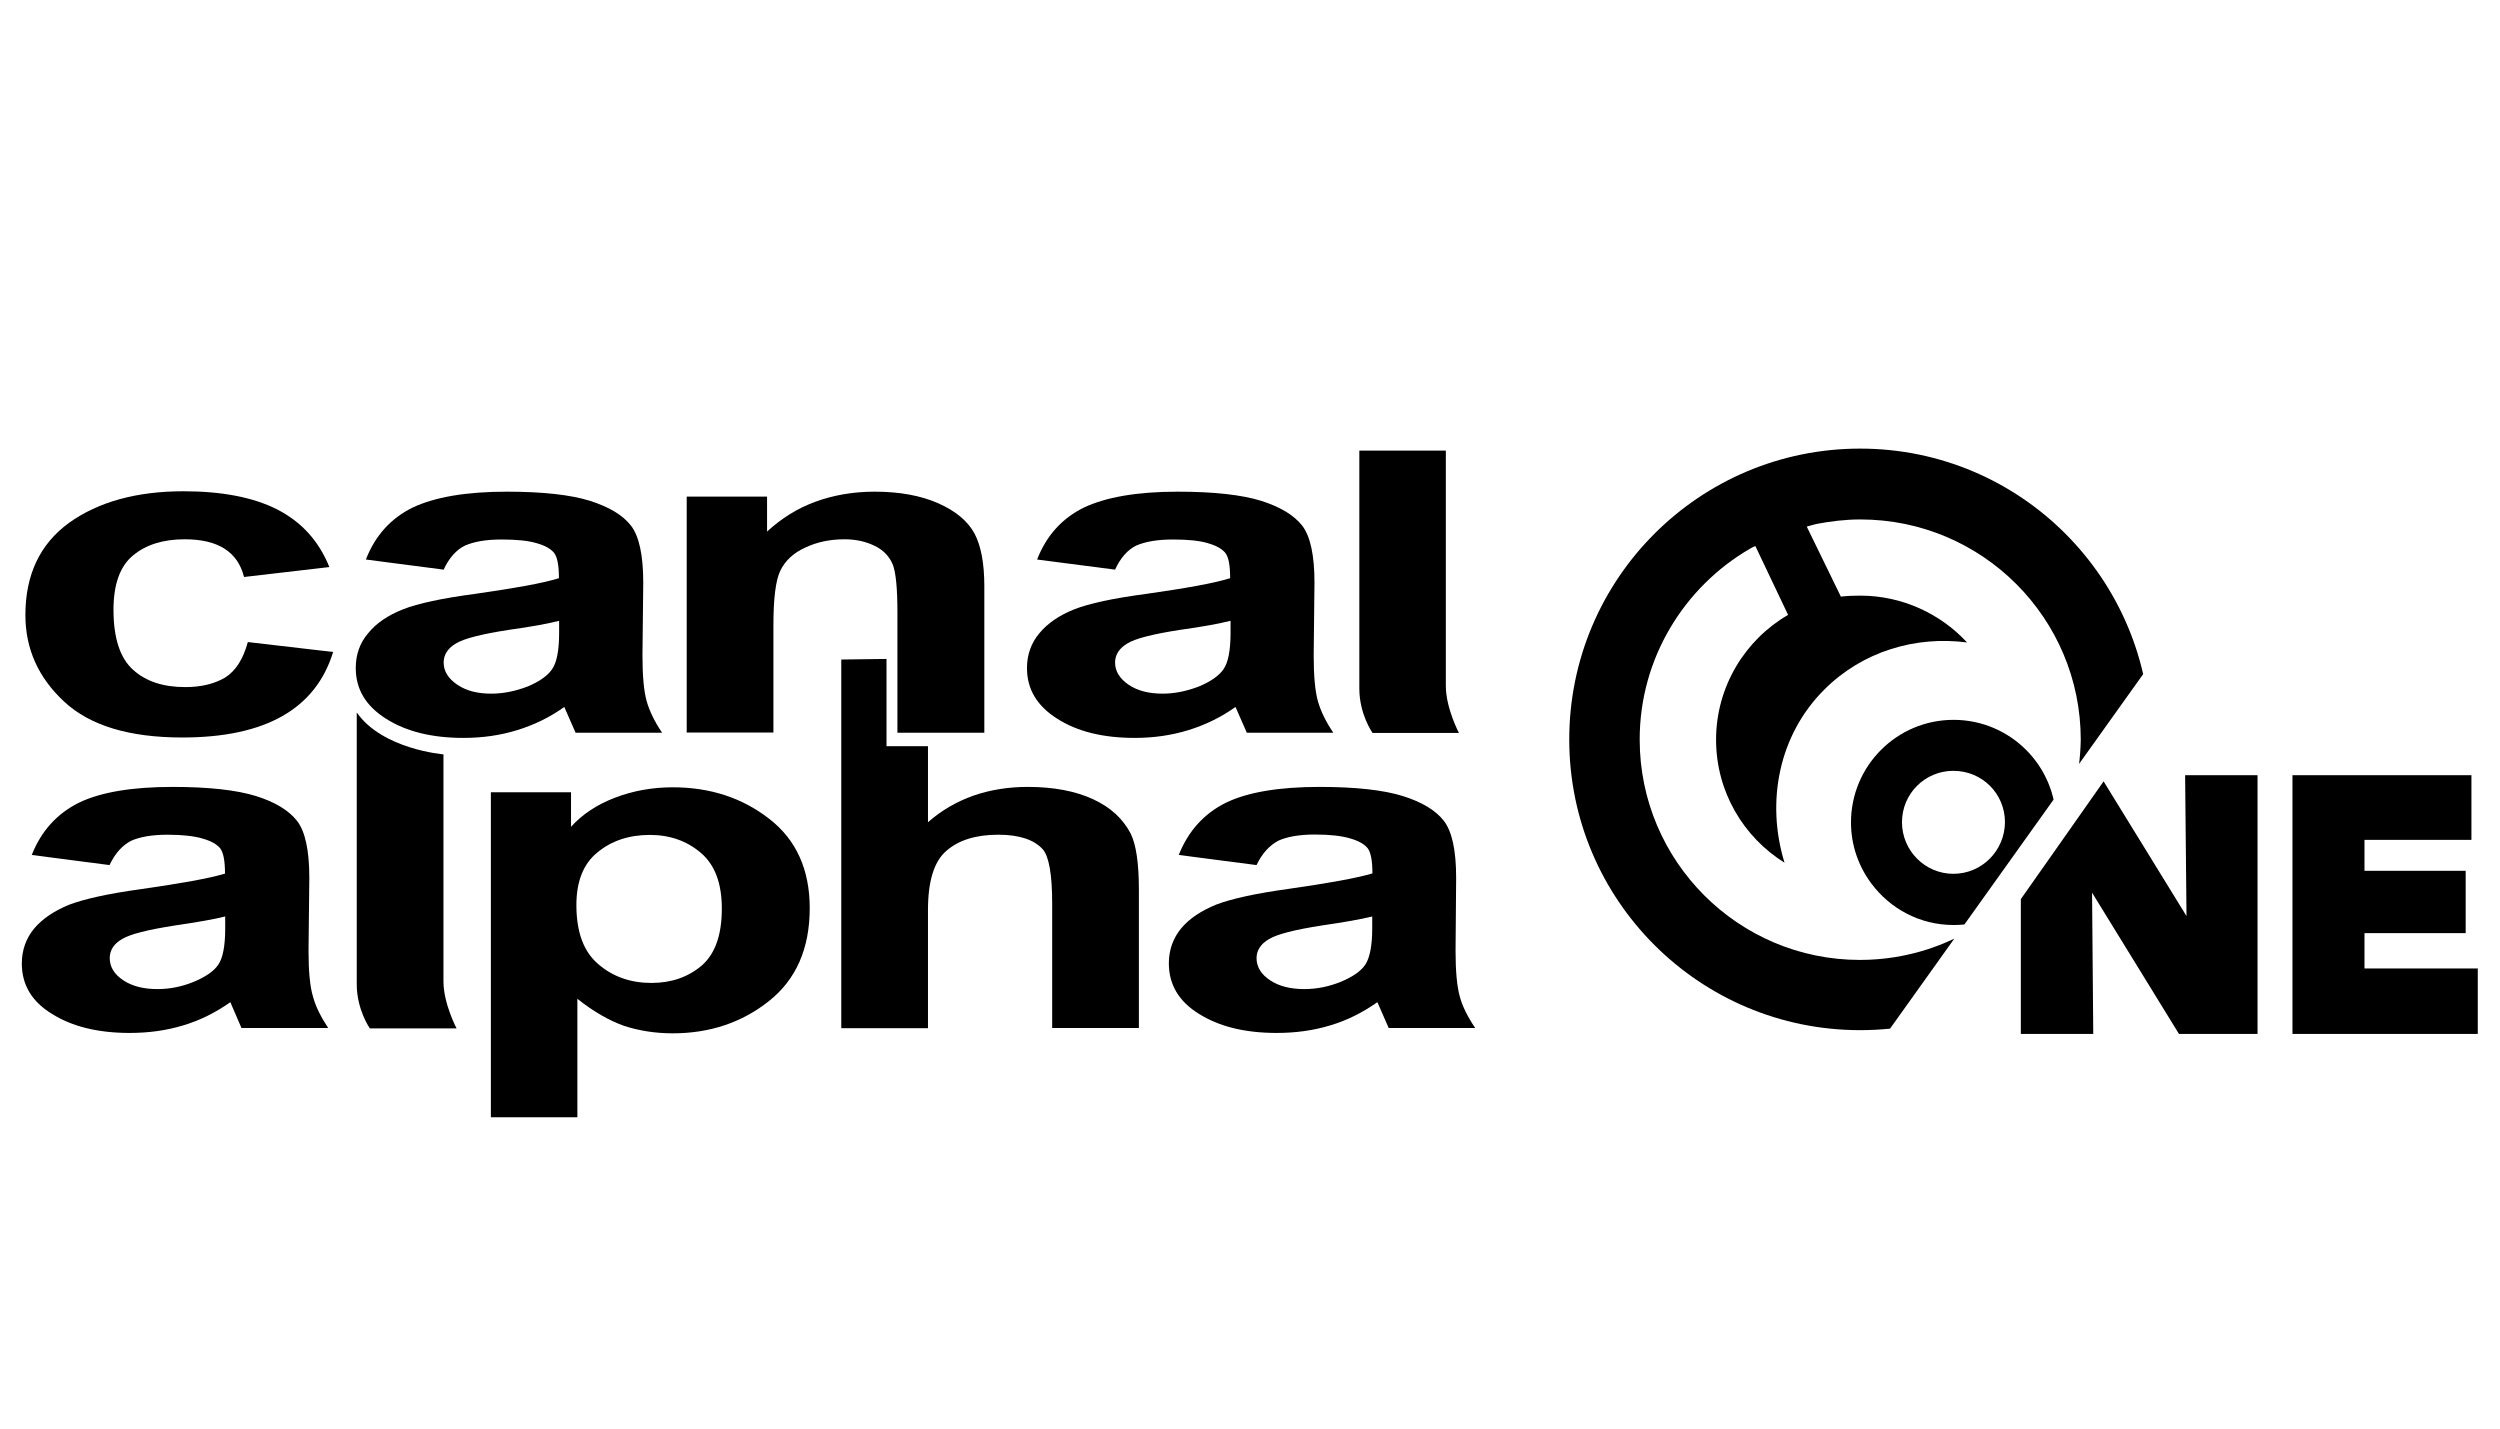
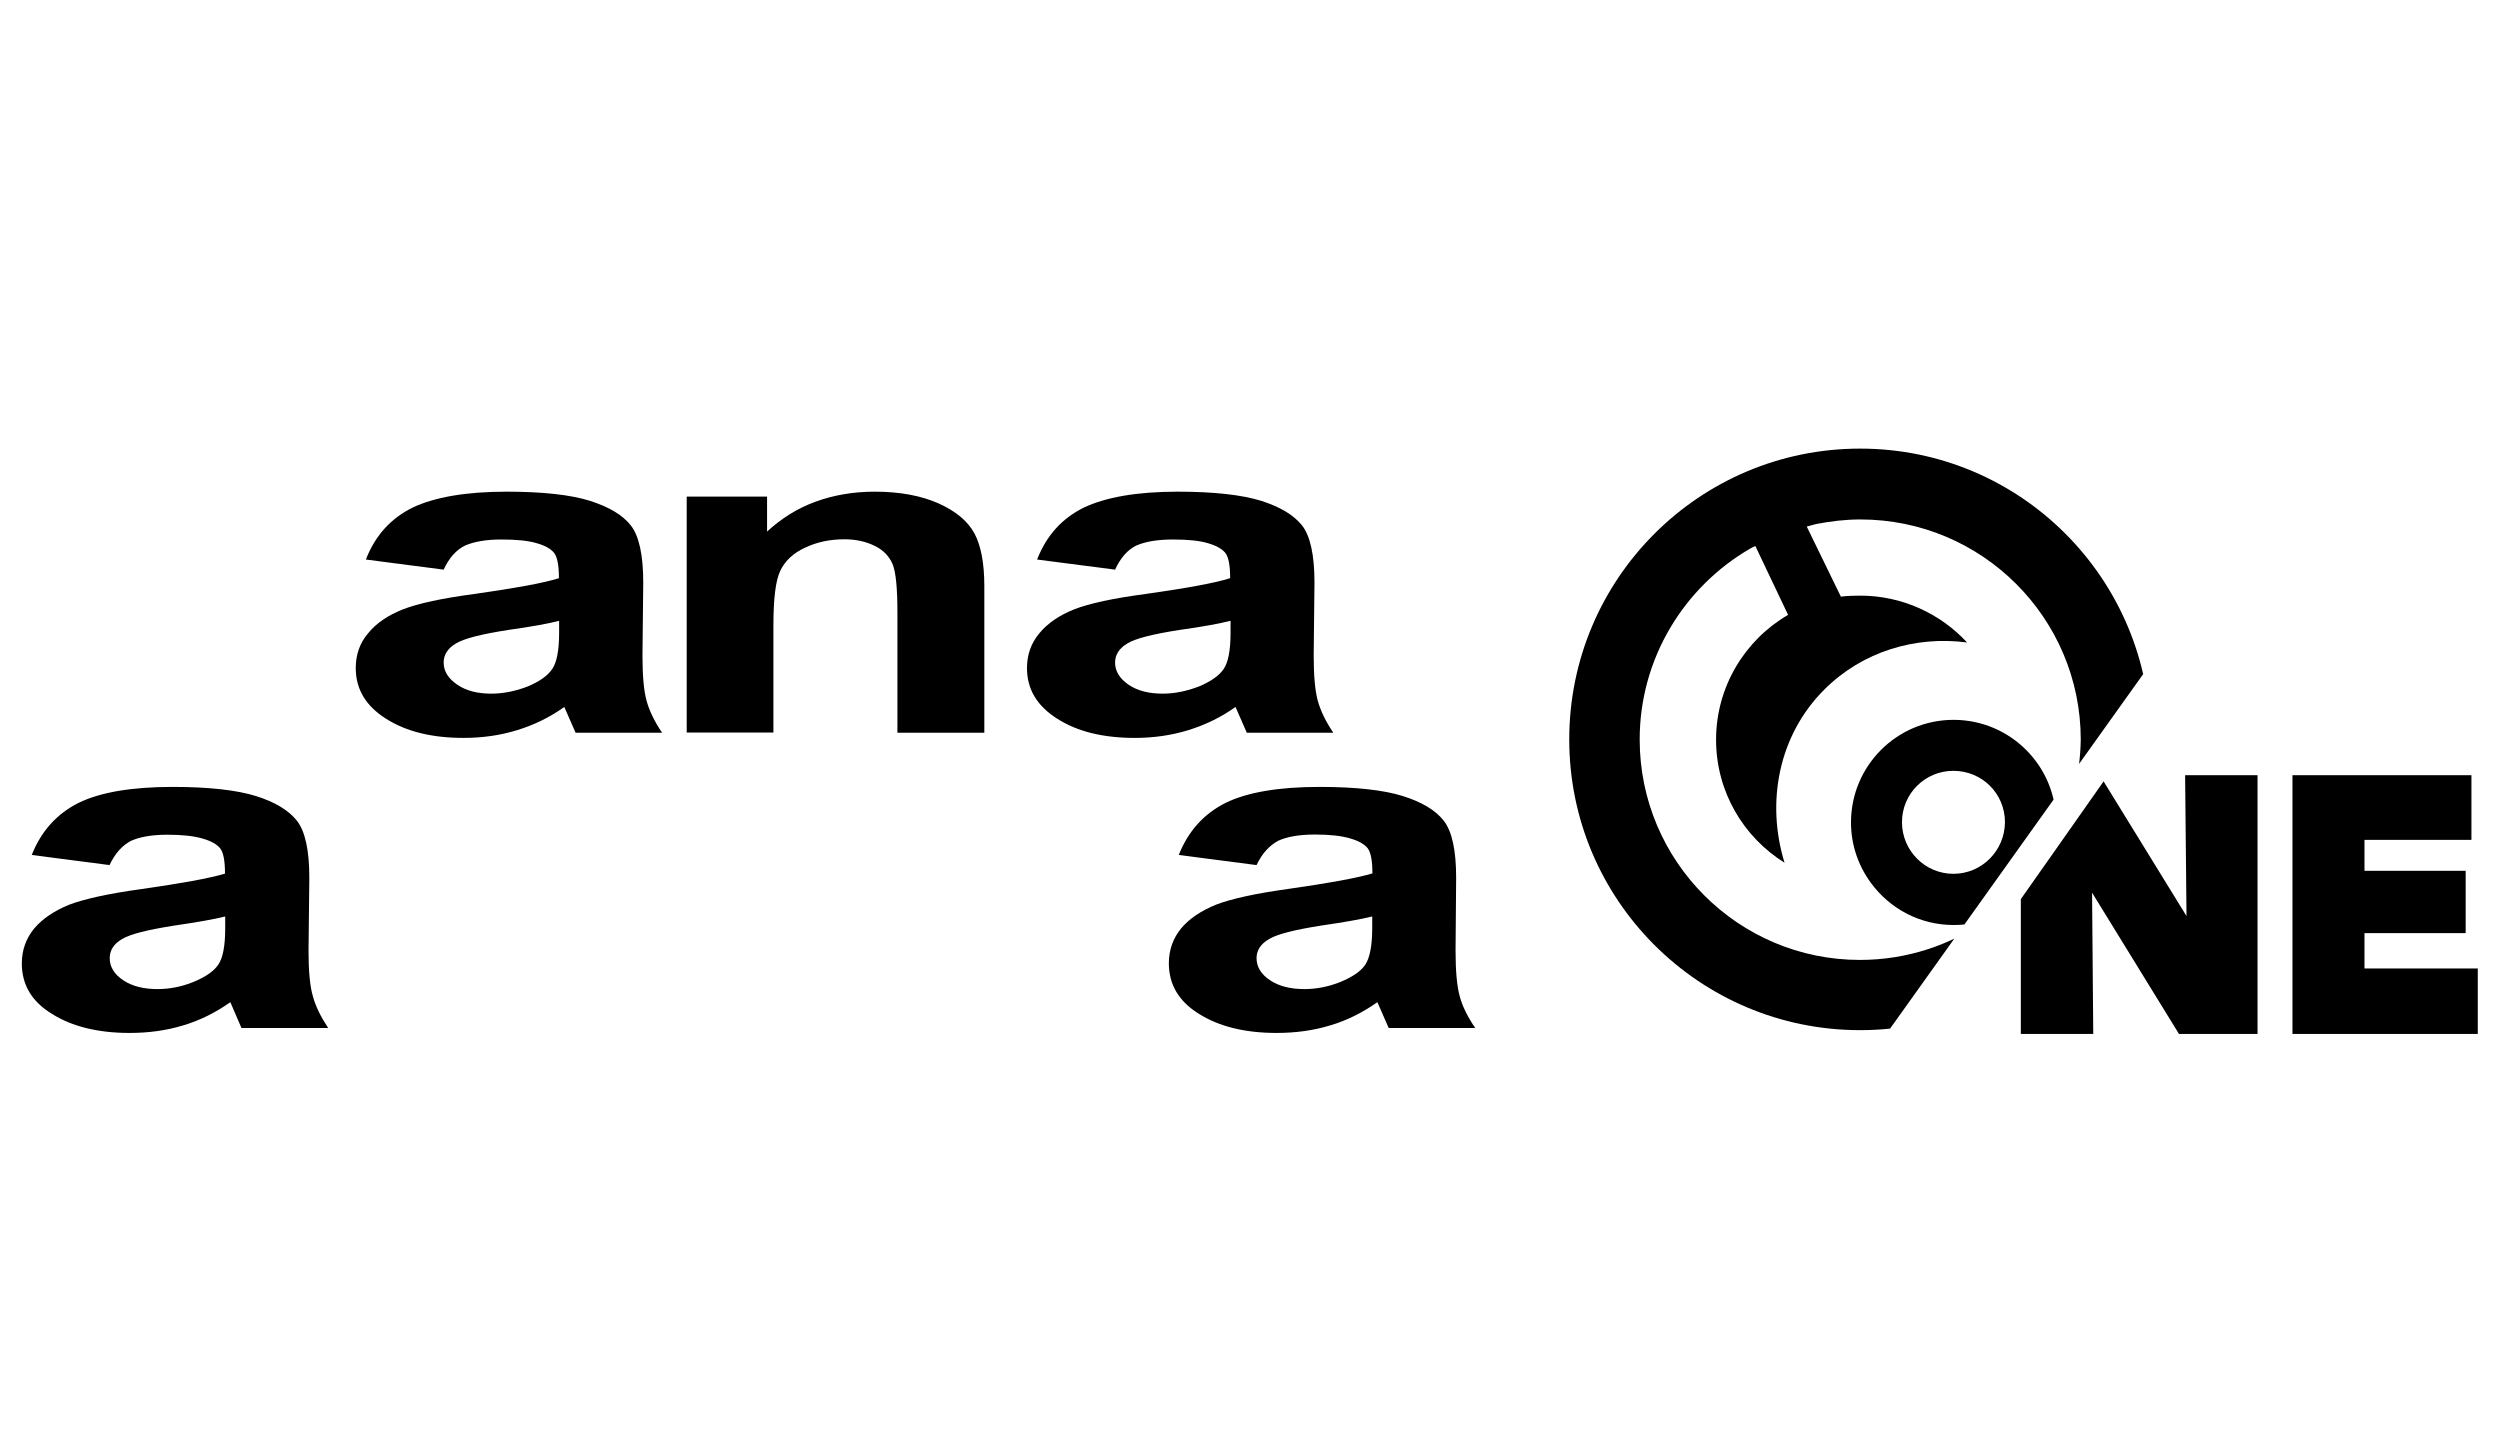
<svg xmlns="http://www.w3.org/2000/svg" xmlns:xlink="http://www.w3.org/1999/xlink" version="1.0" x="0px" y="0px" viewBox="0 0 1260 720" enable-background="new 0 0 1260 720" xml:space="preserve">
  <g id="Logo">
    <g>
      <g>
-         <path d="M166,285.8l-43,5c-3.2-12.7-13.1-19-29.9-19c-10.8,0-19.5,2.7-26,8.1c-6.6,5.4-9.9,14.6-9.9,27.4     c0,14.3,3.3,24.4,9.9,30.3c6.5,5.9,15.3,8.7,26.3,8.7c8.1,0,14.9-1.7,20.2-4.9c5.3-3.4,9-9.3,11.3-17.8l43,5     c-8.8,28.7-34.1,43.1-76,43.1c-26.8,0-46.6-6-59.6-18.1c-13-12.1-19.5-26.6-19.5-43.6c0-20.3,7.3-35.8,22-46.5     c14.7-10.5,33.9-15.9,57.7-15.9c19.2,0,35,3,47.1,9.1C151.9,263,160.7,272.6,166,285.8z" />
        <path d="M223.6,287.1l-39.2-5.1c4.7-12.1,12.6-20.8,23.6-26.2c11-5.2,26.7-8,47.4-8c18.3,0,32.3,1.6,41.9,4.6     c9.7,3.1,16.6,7.2,20.7,12.5c4.1,5.3,6.2,14.9,6.2,28.7l-0.4,36.7c0,10.3,0.7,18,2.1,23c1.4,5,4,10.4,7.8,16h-43.6l-5.7-13     c-7.4,5.3-15.3,9.1-23.8,11.7c-8.4,2.6-17.4,3.9-27,3.9c-15.9,0-28.9-3.2-39.1-9.7c-10.1-6.4-15.2-14.8-15.2-25.5     c0-6.7,2-12.6,6.2-17.5c4.1-5.1,10-9.1,17.6-12.1c7.6-3,19.8-5.6,36.4-7.8c20.2-2.9,34.3-5.4,42.2-7.9c0-6.4-0.8-10.6-2.4-12.7     c-1.6-2-4.4-3.7-8.7-4.9c-4.2-1.3-10.2-1.9-17.8-1.9c-7.9,0-14,1.1-18.5,3.1C230,277.1,226.3,281.2,223.6,287.1z M281.8,312.9     c-5.5,1.4-14.1,3-25.7,4.6c-13.4,2.1-22.2,4.3-26.3,6.8c-4.1,2.4-6.2,5.7-6.2,9.6c0,4.4,2.3,8.1,6.9,11.2     c4.5,3.1,10.3,4.5,17.1,4.5c6.2,0,12.3-1.3,18.3-3.6c6-2.5,10.1-5.4,12.4-8.8c2.3-3.3,3.5-9.4,3.5-18.2V312.9z" />
        <path d="M495.9,369.3h-43.6v-60.7c0-12.1-0.8-20.3-2.4-24.2c-1.7-4-4.7-7.2-9.1-9.3c-4.5-2.2-9.5-3.3-15.2-3.3     c-7.3,0-13.9,1.4-19.8,4.2c-5.9,2.7-10.1,6.6-12.5,11.6c-2.4,4.9-3.5,14.2-3.5,27.8v53.8h-43.7V250.3h40.5v17.6     c7.3-6.7,15.3-11.7,24.3-15c9-3.3,19-5.1,29.9-5.1c12.7,0,23.4,2,32.2,5.9c8.7,3.9,14.7,8.9,18.1,15.1c3.3,6.2,5,15,5,26.6V369.3     z" />
        <path d="M562,287.1l-39.3-5.1c4.7-12.1,12.6-20.8,23.6-26.2c11-5.2,26.7-8,47.3-8c18.3,0,32.3,1.6,42,4.6     c9.7,3.1,16.5,7.2,20.7,12.5c4.1,5.3,6.2,14.9,6.2,28.7l-0.4,36.7c0,10.3,0.7,18,2.1,23c1.4,5,4,10.4,7.8,16h-43.6l-5.7-13     c-7.4,5.3-15.4,9.1-23.8,11.7c-8.5,2.6-17.4,3.9-27,3.9c-15.9,0-29-3.2-39.1-9.7c-10.1-6.4-15.2-14.8-15.2-25.5     c0-6.7,2.1-12.6,6.2-17.5c4.2-5.1,10.1-9.1,17.6-12.1c7.6-3,19.8-5.6,36.4-7.8c20.3-2.9,34.3-5.4,42.2-7.9     c0-6.4-0.8-10.6-2.4-12.7c-1.6-2-4.5-3.7-8.7-4.9c-4.2-1.3-10.1-1.9-17.8-1.9c-7.8,0-14,1.1-18.5,3.1     C568.3,277.1,564.7,281.2,562,287.1z M620.1,312.9c-5.5,1.4-14.1,3-25.7,4.6c-13.4,2.1-22.2,4.3-26.2,6.8     c-4.1,2.4-6.2,5.7-6.2,9.6c0,4.4,2.3,8.1,6.8,11.2c4.6,3.1,10.3,4.5,17.2,4.5c6.1,0,12.2-1.3,18.2-3.6c6-2.5,10.2-5.4,12.5-8.8     c2.3-3.3,3.5-9.4,3.5-18.2V312.9z" />
-         <path d="M691.7,369.3c0,0-6.6-9.3-6.6-22.3c0-11.3,0-119.9,0-119.9h43.6c0,0,0,111.7,0,118.6c0,11.2,6.6,23.7,6.6,23.7H691.7z" />
-         <path d="M186.4,518.3c0,0-6.6-9.3-6.6-22.3c0-11.3,0-120.2,0-136.9c13,18.6,43.7,21.1,43.7,21.1s0,107.5,0,114.4     c0,11.2,6.6,23.7,6.6,23.7H186.4z" />
        <path d="M55.2,436L16,430.9c4.8-12.1,12.7-20.8,23.7-26.3c10.9-5.3,26.7-8,47.3-8c18.3,0,32.3,1.6,42,4.6     c9.6,3,16.5,7.2,20.7,12.5c4.1,5.3,6.2,14.8,6.2,28.7l-0.4,36.7c0,10.3,0.7,18,2.2,23c1.3,5,4,10.4,7.7,16h-43.7l-5.6-13     c-7.4,5.2-15.3,9.2-23.8,11.7c-8.5,2.6-17.5,3.8-27,3.8c-15.9,0-28.9-3.2-39.1-9.6C16,504.8,11,496.3,11,485.6     c0-6.7,2.1-12.6,6.2-17.6c4.2-5,10.1-8.9,17.6-12c7.6-2.9,19.7-5.6,36.4-7.9c20.2-2.9,34.3-5.4,42.2-7.8c0-6.4-0.8-10.6-2.4-12.7     c-1.6-2-4.5-3.7-8.7-4.9c-4.2-1.3-10.2-2-17.9-2c-7.8,0-14,1.1-18.4,3.1C61.6,426.1,58,430.1,55.2,436z M113.5,461.9     c-5.5,1.4-14.1,2.9-25.7,4.6c-13.4,2.1-22.2,4.3-26.3,6.8c-4.2,2.4-6.2,5.7-6.2,9.6c0,4.4,2.3,8.2,6.9,11.2     c4.5,3,10.3,4.4,17.2,4.4c6.1,0,12.2-1.2,18.1-3.6c6-2.5,10.2-5.3,12.5-8.7c2.3-3.3,3.5-9.4,3.5-18.2V461.9z" />
-         <path d="M247.4,399.3h40.4v17.4c5.6-6.2,12.9-11.1,22-14.6c9.1-3.5,18.8-5.3,29.3-5.3c18.8,0,35,5.3,48.6,15.9     c13.6,10.5,20.4,25.6,20.4,45c0,20.4-6.9,36-20.5,46.8c-13.7,10.9-29.9,16.3-48.6,16.3c-8.7,0-16.8-1.3-24.3-3.7     c-7.4-2.6-15.4-7.1-23.7-13.7v59.7h-43.6V399.3z M290.5,456.1c0,13.6,3.6,23.5,11,29.8c7.4,6.4,16.4,9.5,26.8,9.5     c10,0,18.4-2.9,25.3-8.7c6.8-5.9,10.2-15.4,10.2-28.8c0-12.7-3.5-22-10.5-28c-7-6-15.6-9.1-25.7-9.1c-10.7,0-19.5,3-26.6,8.9     C294,435.4,290.5,444.3,290.5,456.1z" />
-         <path d="M446.8,332.1v44h20.9v38.3c6.8-6,14.5-10.4,22.9-13.4c8.4-2.9,17.5-4.4,27.4-4.4c13.1,0,24,2.1,32.9,6.2     c8.9,4.1,15.1,9.9,19,17.4c2.7,5.5,4.1,14.9,4.1,28.2v69.7h-43.7v-62.7c0-14.5-1.6-23.7-4.7-27.3c-4.4-4.9-11.9-7.4-22.5-7.4     c-11.2,0-19.9,2.7-26.1,8.1c-6.2,5.3-9.3,15.2-9.3,29.9v59.5H424V332.4L446.8,332.1z" />
        <path d="M633.3,436l-39.2-5.1c4.8-12.1,12.7-20.8,23.7-26.3c10.9-5.3,26.7-8,47.3-8c18.3,0,32.3,1.6,41.9,4.6     c9.6,3,16.6,7.2,20.7,12.5c4.1,5.3,6.2,14.8,6.2,28.7l-0.3,36.7c0,10.3,0.7,18,2.1,23c1.3,5,4,10.4,7.8,16h-43.6l-5.7-13     c-7.4,5.2-15.3,9.2-23.8,11.7c-8.5,2.6-17.5,3.8-27,3.8c-15.9,0-28.9-3.2-39.1-9.6c-10.2-6.3-15.2-14.8-15.2-25.5     c0-6.7,2.1-12.6,6.2-17.6c4.2-5,10.1-8.9,17.7-12c7.6-2.9,19.7-5.6,36.4-7.9c20.2-2.9,34.2-5.4,42.3-7.8c0-6.4-0.8-10.6-2.4-12.7     c-1.6-2-4.5-3.7-8.7-4.9c-4.2-1.3-10.2-2-17.9-2c-7.8,0-14,1.1-18.4,3.1C639.8,426.1,636.1,430.1,633.3,436z M691.6,461.9     c-5.6,1.4-14.1,2.9-25.8,4.6c-13.3,2.1-22.1,4.3-26.2,6.8c-4.2,2.4-6.3,5.7-6.3,9.6c0,4.4,2.3,8.2,6.9,11.2     c4.5,3,10.3,4.4,17.2,4.4c6.1,0,12.2-1.2,18.2-3.6c6-2.5,10.2-5.3,12.5-8.7c2.2-3.3,3.5-9.4,3.5-18.2V461.9z" />
      </g>
      <g>
        <defs>
          <polygon id="SVGID_1_" points="922.4,560.7 705.5,420.8 863.4,135.1 1121.4,282     " />
        </defs>
        <clipPath id="SVGID_2_">
          <use xlink:href="#SVGID_1_" overflow="visible" />
        </clipPath>
        <g clip-path="url(#SVGID_2_)">
          <g>
            <path d="M937.5,226.1c-81,0-146.6,65.6-146.6,146.6c0,80.9,65.6,146.5,146.6,146.5c80.9,0,146.4-65.6,146.4-146.5       C1083.8,291.7,1018.4,226.1,937.5,226.1z M984.5,440.4c-14.3,0-25.9-11.7-25.9-26c0-14.4,11.6-25.9,25.9-25.9       c14.5,0,26,11.5,26,25.9C1010.4,428.7,998.9,440.4,984.5,440.4z M1035.2,425.2c0.8-3.4,1.1-7,1.1-10.7       c0-28.6-23.2-51.7-51.7-51.7c-28.6,0-51.7,23.2-51.7,51.7c0,11.5,3.8,22.1,10.2,30.7c9.4,12.7,24.4,21,41.5,21       c5.8,0,11.6-0.9,16.9-2.8c-18.1,12.8-40.2,20.4-64.1,20.4c-61.3,0-111-49.8-111-111.1c0-41,22.5-76.9,55.5-96.1       c0.8-0.5,1.9-1,2.8-1.4l16.5,34.7c-21.6,12.5-36.3,36.1-36.3,62.9c0,26.2,13.8,49.1,34.5,62c-9.4-30.6-3-64.3,20.1-87.3       c19.2-19.2,45.9-27.1,71.9-23.7c-13.3-14.4-32.6-23.6-53.8-23.6c-3.2,0-6.6,0.1-9.8,0.5l-17.2-35.3c1.2-0.4,3.5-0.9,4.8-1.3       c7.2-1.4,14.7-2.3,22.2-2.3c61.4,0,111.1,49.7,111.1,111C1048.4,391.7,1043.5,409.6,1035.2,425.2z" />
          </g>
        </g>
      </g>
      <g>
        <defs>
          <path id="SVGID_3_" d="M934.6,572.1c1.6-1.6,200.1-284.3,200.1-284.3L1271,400.4l-3.3,186.1L934.6,572.1z" />
        </defs>
        <clipPath id="SVGID_4_">
          <use xlink:href="#SVGID_3_" overflow="visible" />
        </clipPath>
        <g clip-path="url(#SVGID_4_)">
          <polygon points="1102,461.7 1058.3,390.7 1018.5,390.7 1018.5,521.1 1055,521.1 1054.4,449.9 1098.2,521.1 1137.8,521.1       1137.8,390.7 1101.3,390.7     " />
          <polygon points="1191.7,488.1 1191.7,470.3 1242.7,470.3 1242.7,438.9 1191.7,438.9 1191.7,423.3 1245.6,423.3 1245.6,390.7       1155.4,390.7 1155.4,521.1 1248.8,521.1 1248.8,488.1     " />
        </g>
      </g>
    </g>
  </g>
  <g id="onblack">
</g>
  <g id="Hilfslinien">
</g>
  <g id="Description">
</g>
</svg>